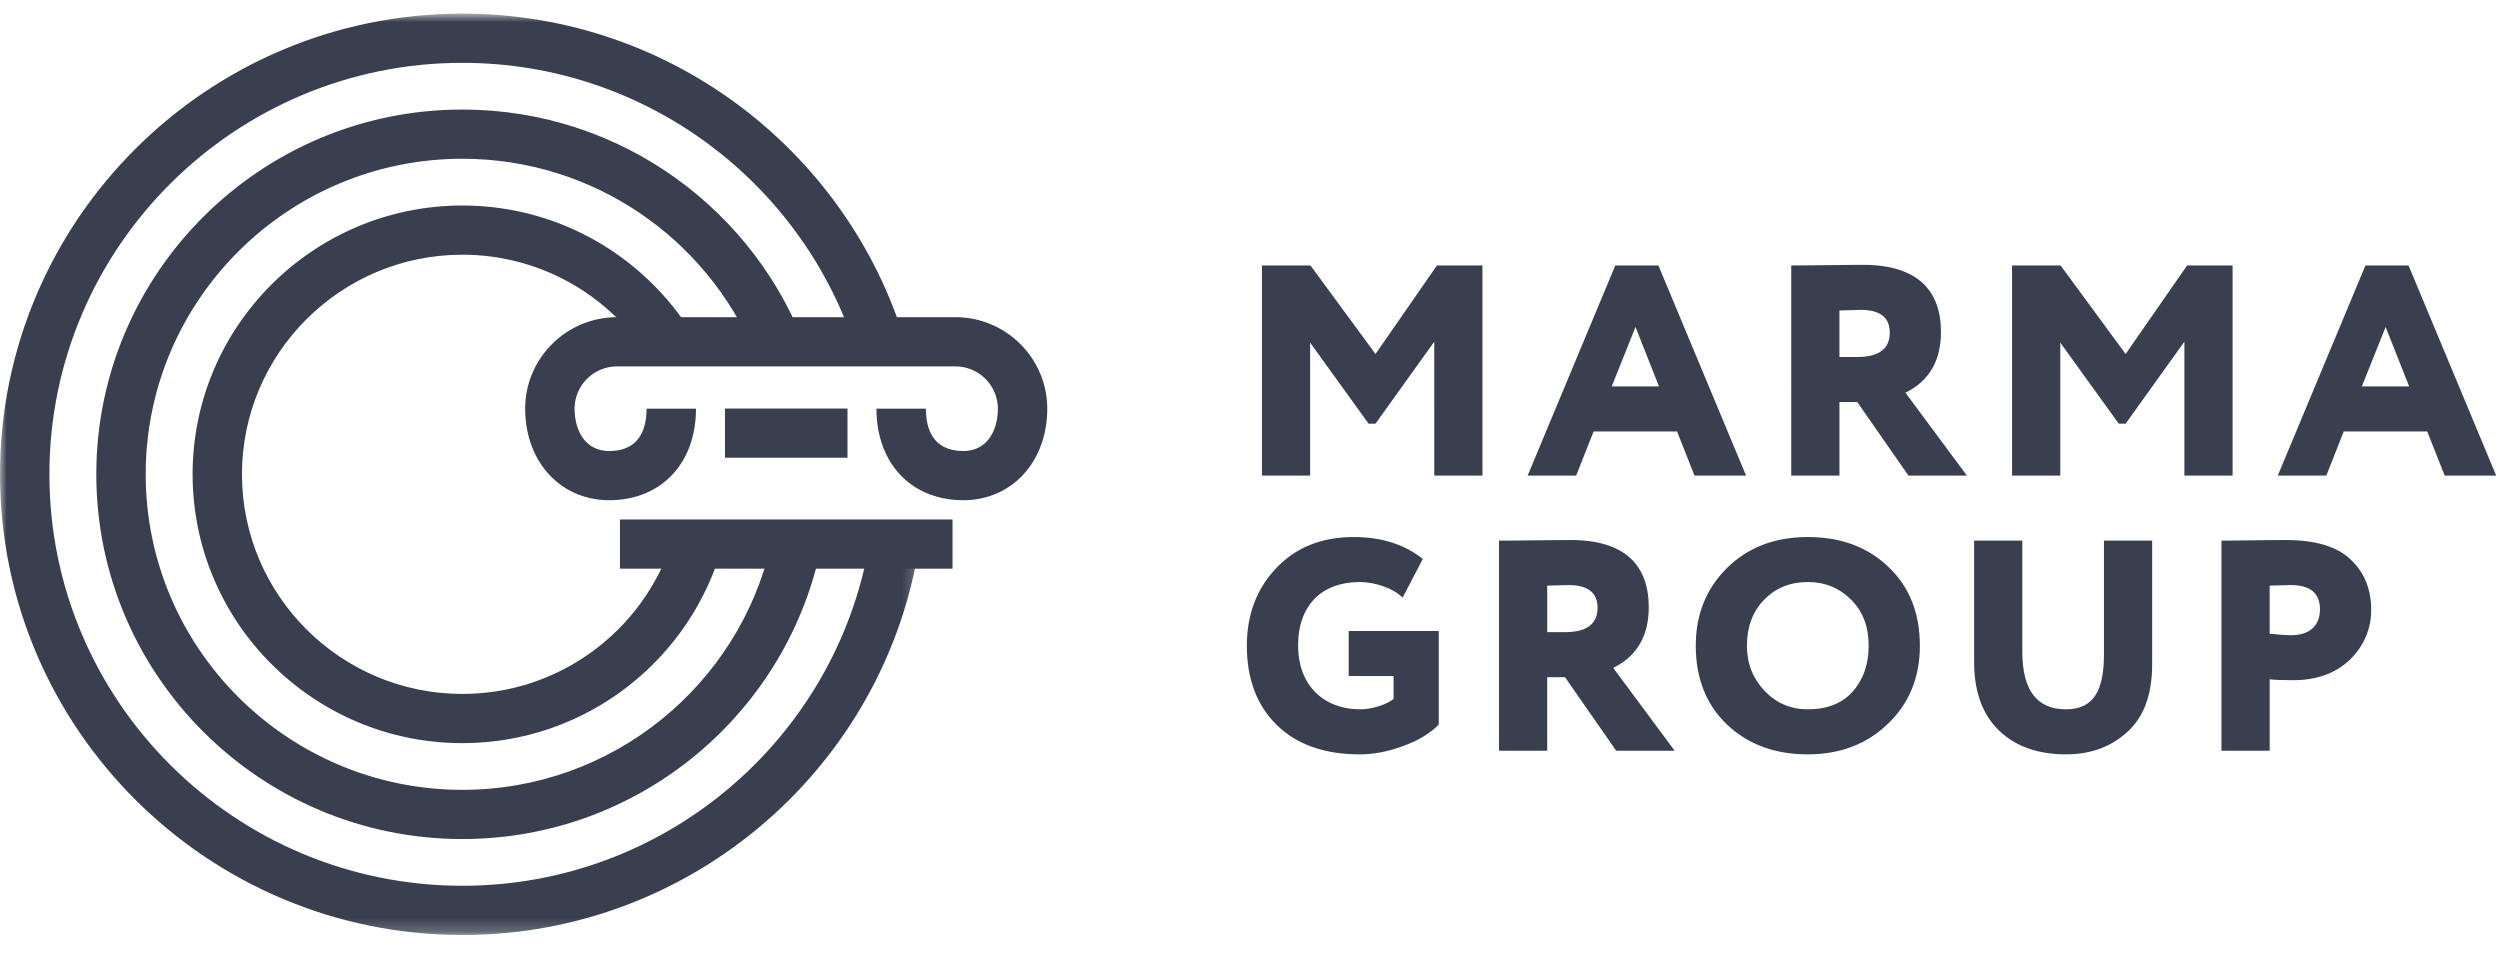
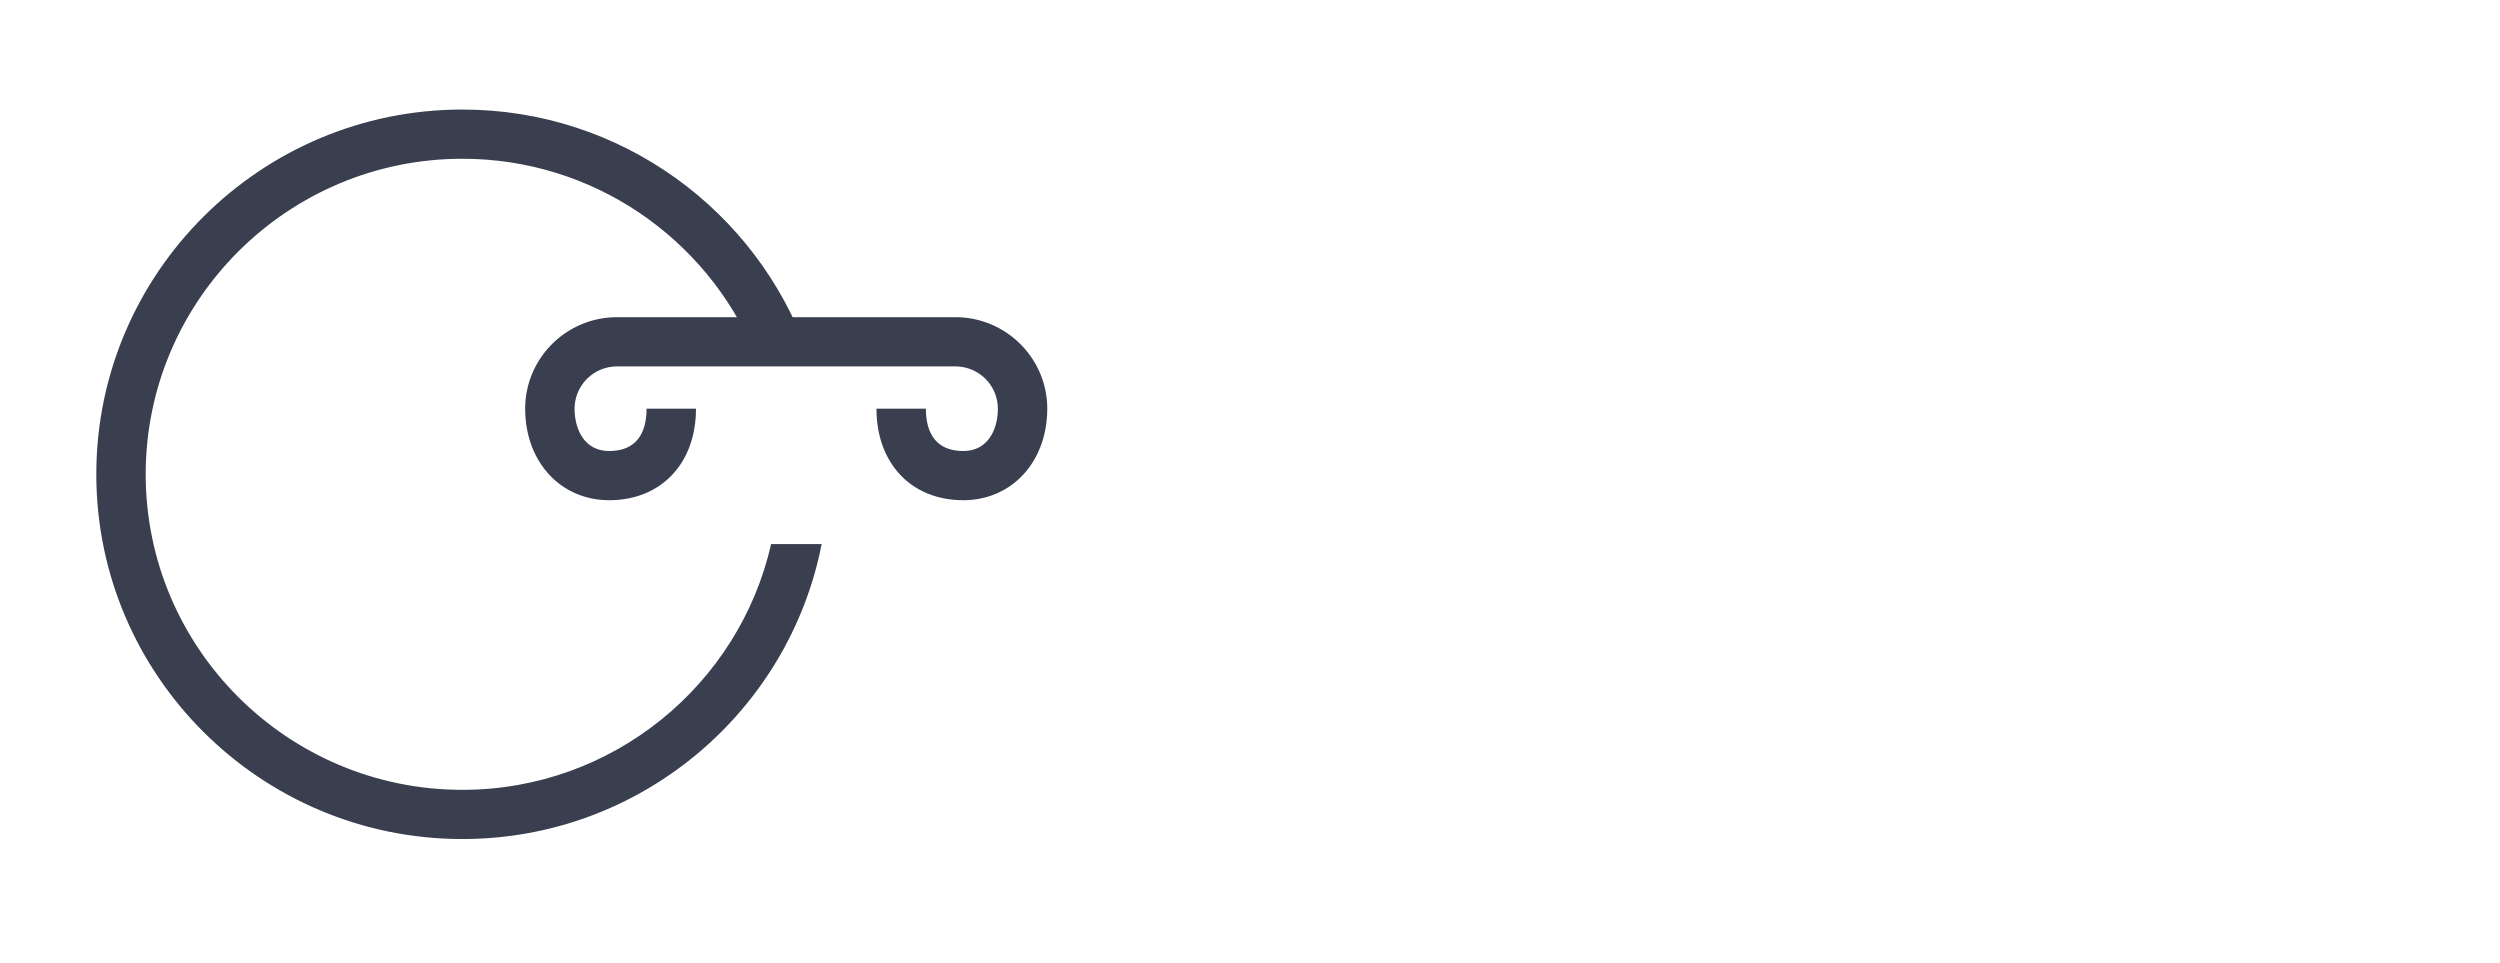
<svg xmlns="http://www.w3.org/2000/svg" xmlns:xlink="http://www.w3.org/1999/xlink" width="187" height="72" viewBox="0 0 187 72">
  <defs>
-     <path id="a" d="M0 .861h68.773v68.92H0z" />
-   </defs>
+     </defs>
  <g fill="none" fill-rule="evenodd">
-     <path fill="#393F4F" d="M94.393 35.573V19.855h3.629l4.866 6.624 4.597-6.624h3.402v15.718h-3.604V25.558l-4.395 6.131h-.518l-4.373-6.062v9.946zm27.943-11.114l-1.781 4.445h3.537l-1.756-4.445zm-8.068 11.115l6.556-15.718h3.224l6.558 15.718h-3.856l-1.307-3.303h-6.24l-1.306 3.303h-3.63zm23.322-12.35v3.48h1.308c1.645 0 2.455-.607 2.455-1.819 0-1.146-.721-1.708-2.184-1.708-.069 0-.588.025-1.578.047zm0 12.349h-3.606V19.855c.339 0 1.285 0 2.839-.023 1.556-.022 2.413-.022 2.527-.022 4.078 0 5.834 1.908 5.834 5.031 0 2.132-.877 3.66-2.658 4.534l4.597 6.198h-4.372l-3.829-5.502h-1.331v5.502zm12.912 0V19.855h3.629l4.866 6.624 4.6-6.624h3.401v15.718h-3.606V25.558l-4.395 6.131h-.516l-4.372-6.062v9.946zm27.943-11.114l-1.781 4.445h3.54l-1.76-4.445zm-8.068 11.115l6.558-15.718h3.224l6.556 15.718h-3.853l-1.307-3.303h-6.243l-1.306 3.303h-3.629zm-69.495 14.992v-3.37h6.737v7.008c-.675.672-1.576 1.21-2.703 1.614-1.106.406-2.186.608-3.2.608-2.659 0-4.732-.74-6.219-2.203-1.489-1.46-2.233-3.433-2.233-5.924 0-2.314.722-4.246 2.189-5.796 1.462-1.549 3.401-2.334 5.812-2.334 2.05 0 3.785.54 5.16 1.64l-1.509 2.894c-.632-.65-1.983-1.167-3.223-1.167-2.725 0-4.597 1.64-4.597 4.763 0 2.894 1.85 4.758 4.666 4.758.45 0 .924-.091 1.418-.246.52-.18.857-.36 1.06-.54v-1.705h-3.358zm14.849-6.761v3.48h1.309c1.645 0 2.455-.605 2.455-1.816 0-1.147-.72-1.708-2.186-1.708-.066 0-.585.022-1.578.044zm0 12.349h-3.604V40.438c.338 0 1.284 0 2.838-.022s2.411-.022 2.525-.022c4.078 0 5.837 1.907 5.837 5.028 0 2.134-.877 3.66-2.658 4.536l4.595 6.196h-4.373l-3.829-5.5h-1.331v5.5zm16.27-4.466c.882.92 1.962 1.369 3.224 1.369 1.442 0 2.569-.449 3.357-1.323.79-.9 1.193-2.045 1.193-3.435 0-1.416-.425-2.562-1.307-3.439-.877-.876-1.959-1.324-3.243-1.324-1.33 0-2.413.448-3.268 1.324-.855.877-1.285 2.023-1.285 3.439 0 1.346.45 2.468 1.33 3.389m-2.84-9.186c1.555-1.548 3.585-2.333 6.063-2.333 2.458 0 4.461.74 6.015 2.222 1.578 1.484 2.366 3.459 2.366 5.908 0 2.355-.788 4.31-2.386 5.838-1.578 1.524-3.584 2.289-5.995 2.289-2.456 0-4.464-.74-6.04-2.223-1.554-1.481-2.342-3.46-2.342-5.904 0-2.314.764-4.244 2.32-5.797m31.818-2.063v9.227c0 2.27-.606 3.951-1.848 5.073-1.215 1.125-2.747 1.686-4.597 1.686-2.095 0-3.762-.585-5.002-1.774-1.238-1.19-1.87-2.895-1.87-5.142v-9.07h3.606v8.307c0 2.875 1.08 4.31 3.266 4.31 2.073 0 2.84-1.413 2.84-4.108v-8.51h3.605zm8.789 3.366V47.4c.564.066 1.127.113 1.644.113 1.15 0 2.119-.561 2.119-1.932 0-1.211-.721-1.82-2.186-1.82-.067 0-.586.023-1.576.045zm0 12.349h-3.606V40.438c.272 0 1.038 0 2.275-.022 1.265-.022 2.12-.022 2.547-.022 2.233 0 3.854.494 4.869 1.481 1.013.965 1.51 2.223 1.51 3.73 0 1.459-.542 2.714-1.601 3.748-1.058 1.01-2.478 1.526-4.237 1.526-.788 0-1.373-.022-1.756-.067v5.342zM50.212 40.697c-2.195 6.508-8.369 11.208-15.628 11.208-9.09 0-16.485-7.371-16.485-16.428s7.395-16.425 16.485-16.425c5.701 0 10.732 2.899 13.695 7.293h4.275c-3.346-6.506-10.14-10.973-17.97-10.973-11.127 0-20.178 9.017-20.178 20.105 0 11.089 9.051 20.11 20.178 20.11 9.316 0 17.175-6.326 19.486-14.89h-3.858z" />
    <path fill="#393F4F" d="M57.68 40.697C55.29 51.207 45.847 59.08 34.585 59.08c-13.061 0-23.687-10.588-23.687-23.604 0-13.014 10.626-23.601 23.687-23.601 9.813 0 18.25 5.978 21.841 14.469h3.958c-3.778-10.565-13.914-18.15-25.8-18.15-15.097 0-27.381 12.238-27.381 27.282 0 15.046 12.284 27.284 27.382 27.284 13.308 0 24.423-9.507 26.874-22.064h-3.777z" />
    <g transform="translate(0 .157)">
      <mask id="b" fill="#fff">
        <use xlink:href="#a" />
      </mask>
-       <path fill="#393F4F" d="M65.02 40.54c-2.496 14.494-15.19 25.558-30.437 25.558-17.03 0-30.888-13.806-30.888-30.777 0-16.97 13.858-30.778 30.888-30.778 13.843 0 25.588 9.12 29.502 21.645h3.842C63.897 11.608 50.481.861 34.583.861 15.513.861 0 16.32 0 35.321c0 19.003 15.514 34.461 34.583 34.461 17.291 0 31.657-12.708 34.19-29.242H65.02z" mask="url(#b)" />
    </g>
-     <path fill="#393F4F" d="M46.372 42.537h24.877v-3.68H46.372zm7.856-8.298h9.165v-3.682h-9.165z" />
    <path fill="#393F4F" d="M72.053 37.415c-3.883 0-6.492-2.75-6.492-6.846h3.696c0 1.442.485 3.164 2.796 3.164 1.908 0 2.587-1.704 2.587-3.164a3.172 3.172 0 0 0-3.173-3.16H46.153a3.173 3.173 0 0 0-3.174 3.16c0 1.46.679 3.164 2.589 3.164 2.31 0 2.794-1.722 2.794-3.164h3.697c0 4.095-2.609 6.846-6.491 6.846-3.642 0-6.285-2.88-6.285-6.846 0-3.77 3.081-6.843 6.87-6.843h25.314c3.787 0 6.868 3.073 6.868 6.843 0 3.967-2.642 6.846-6.282 6.846" />
  </g>
</svg>